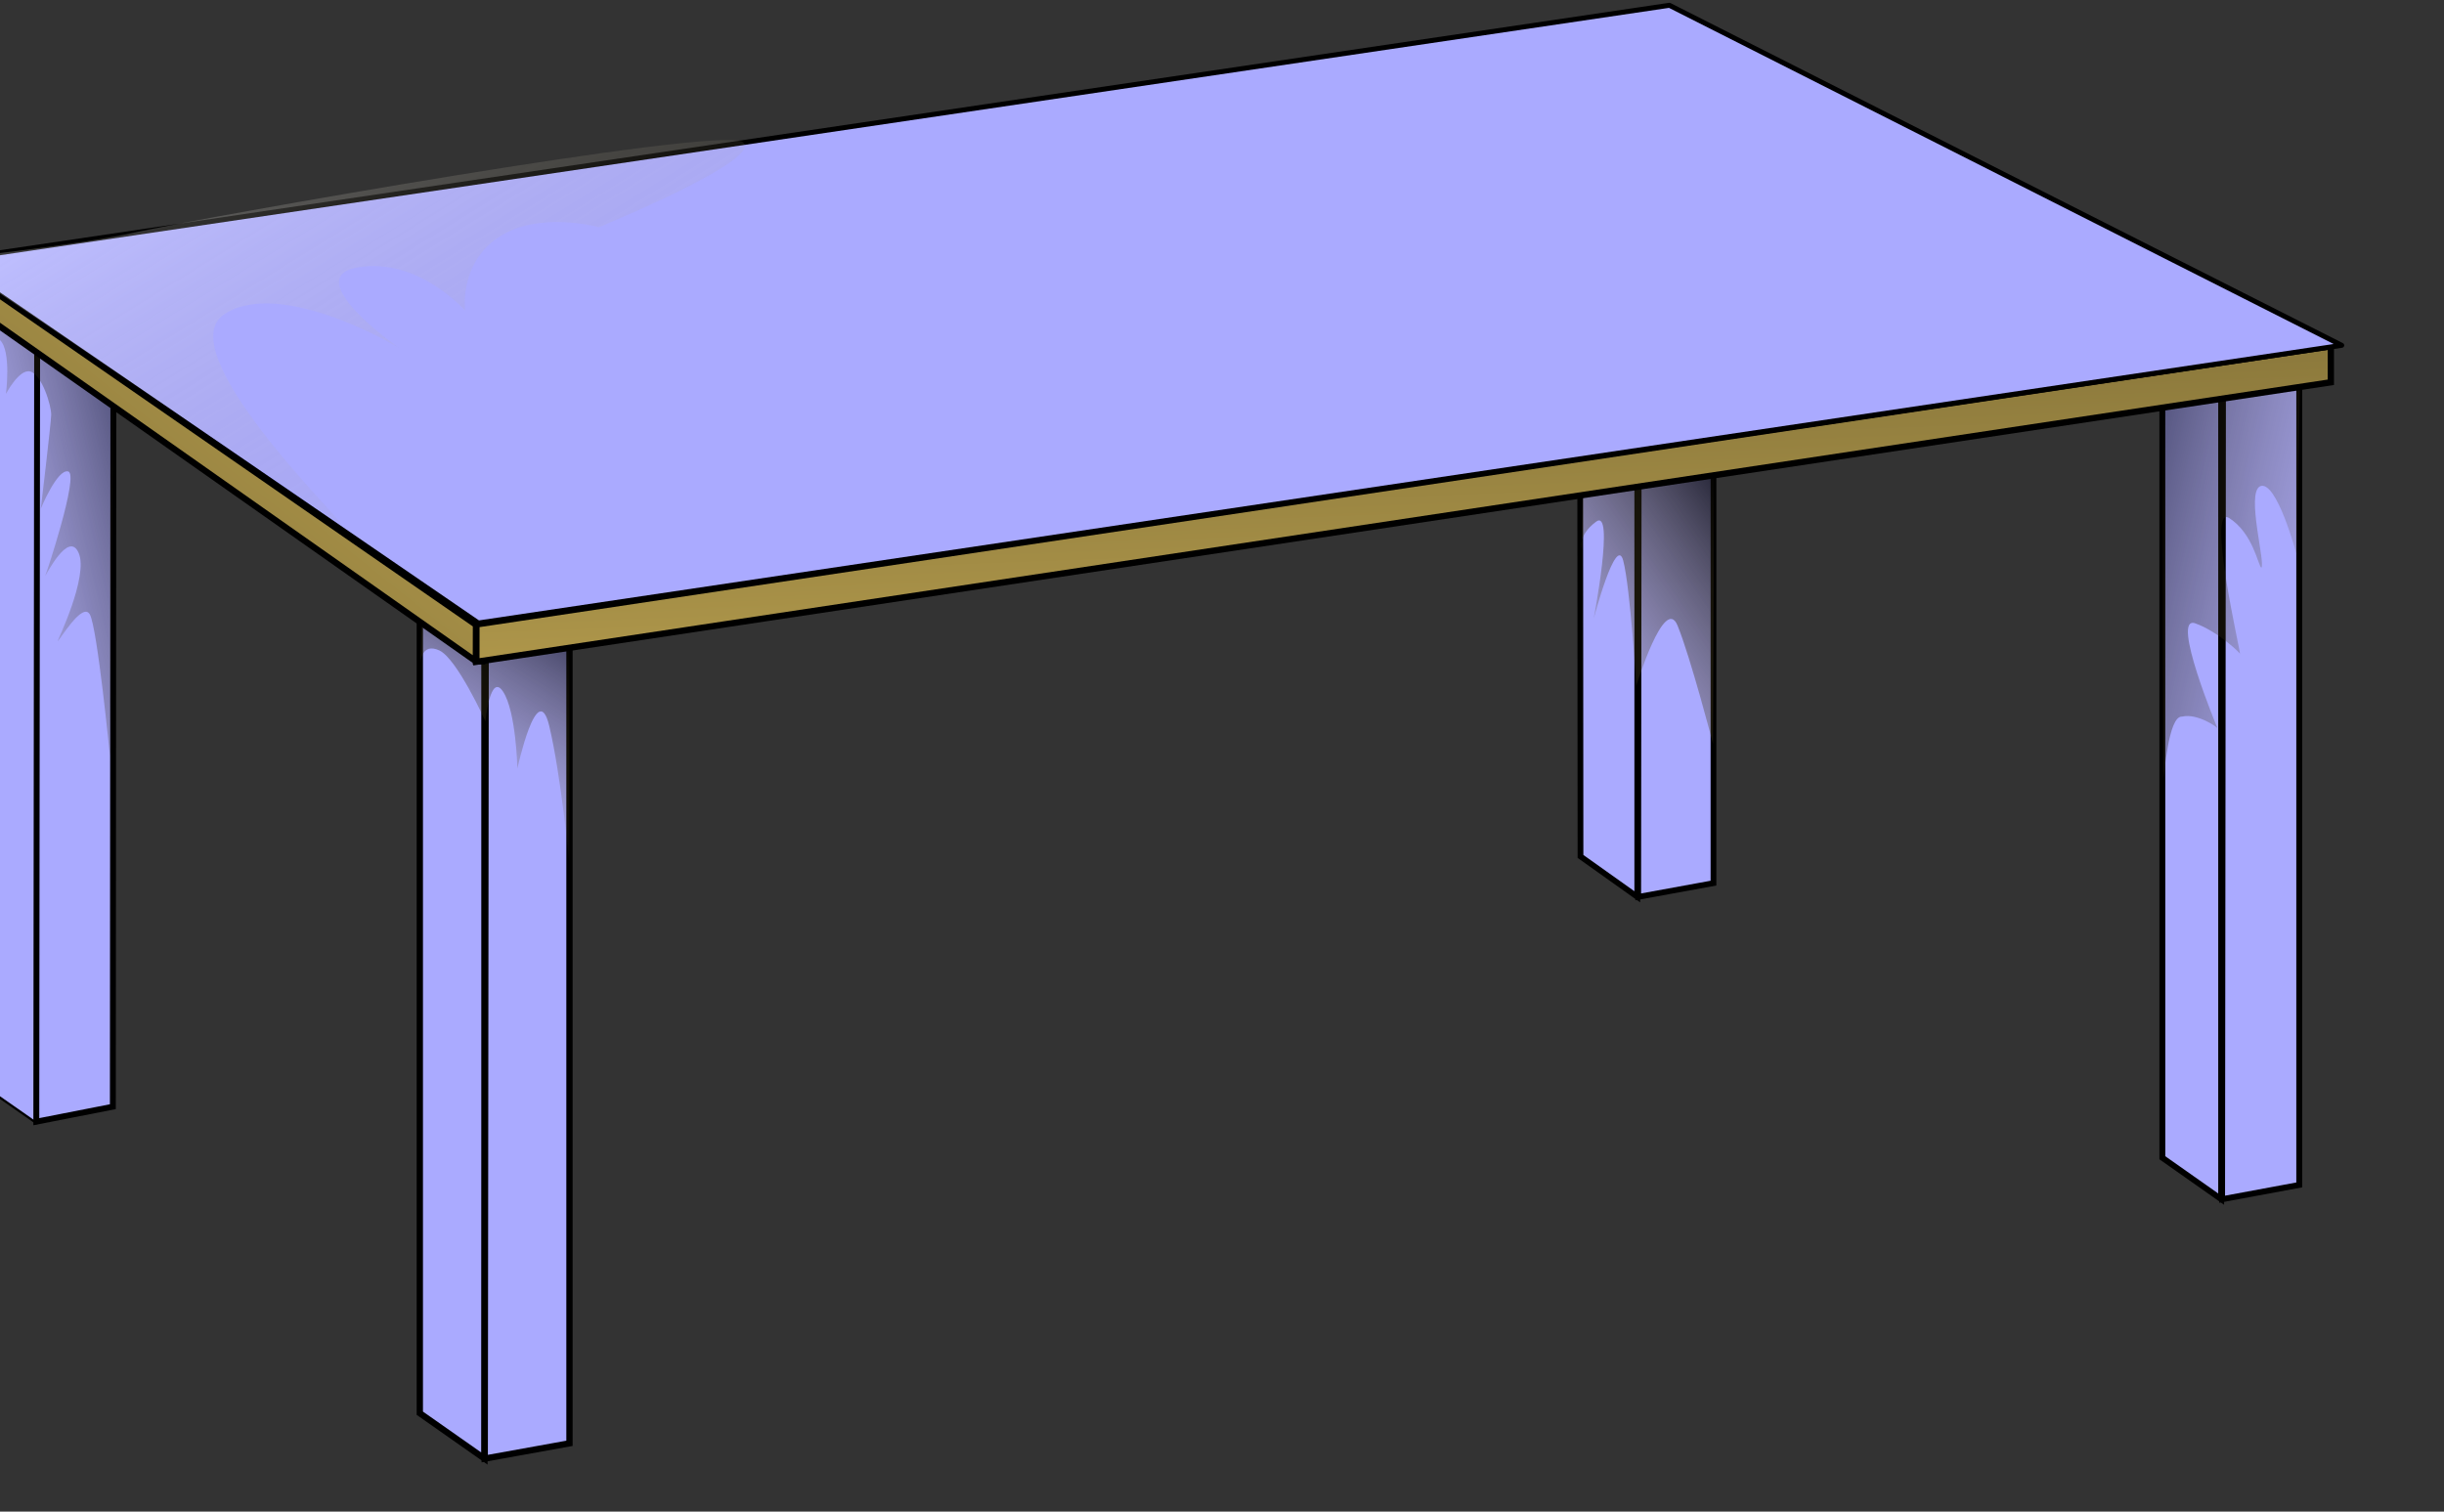
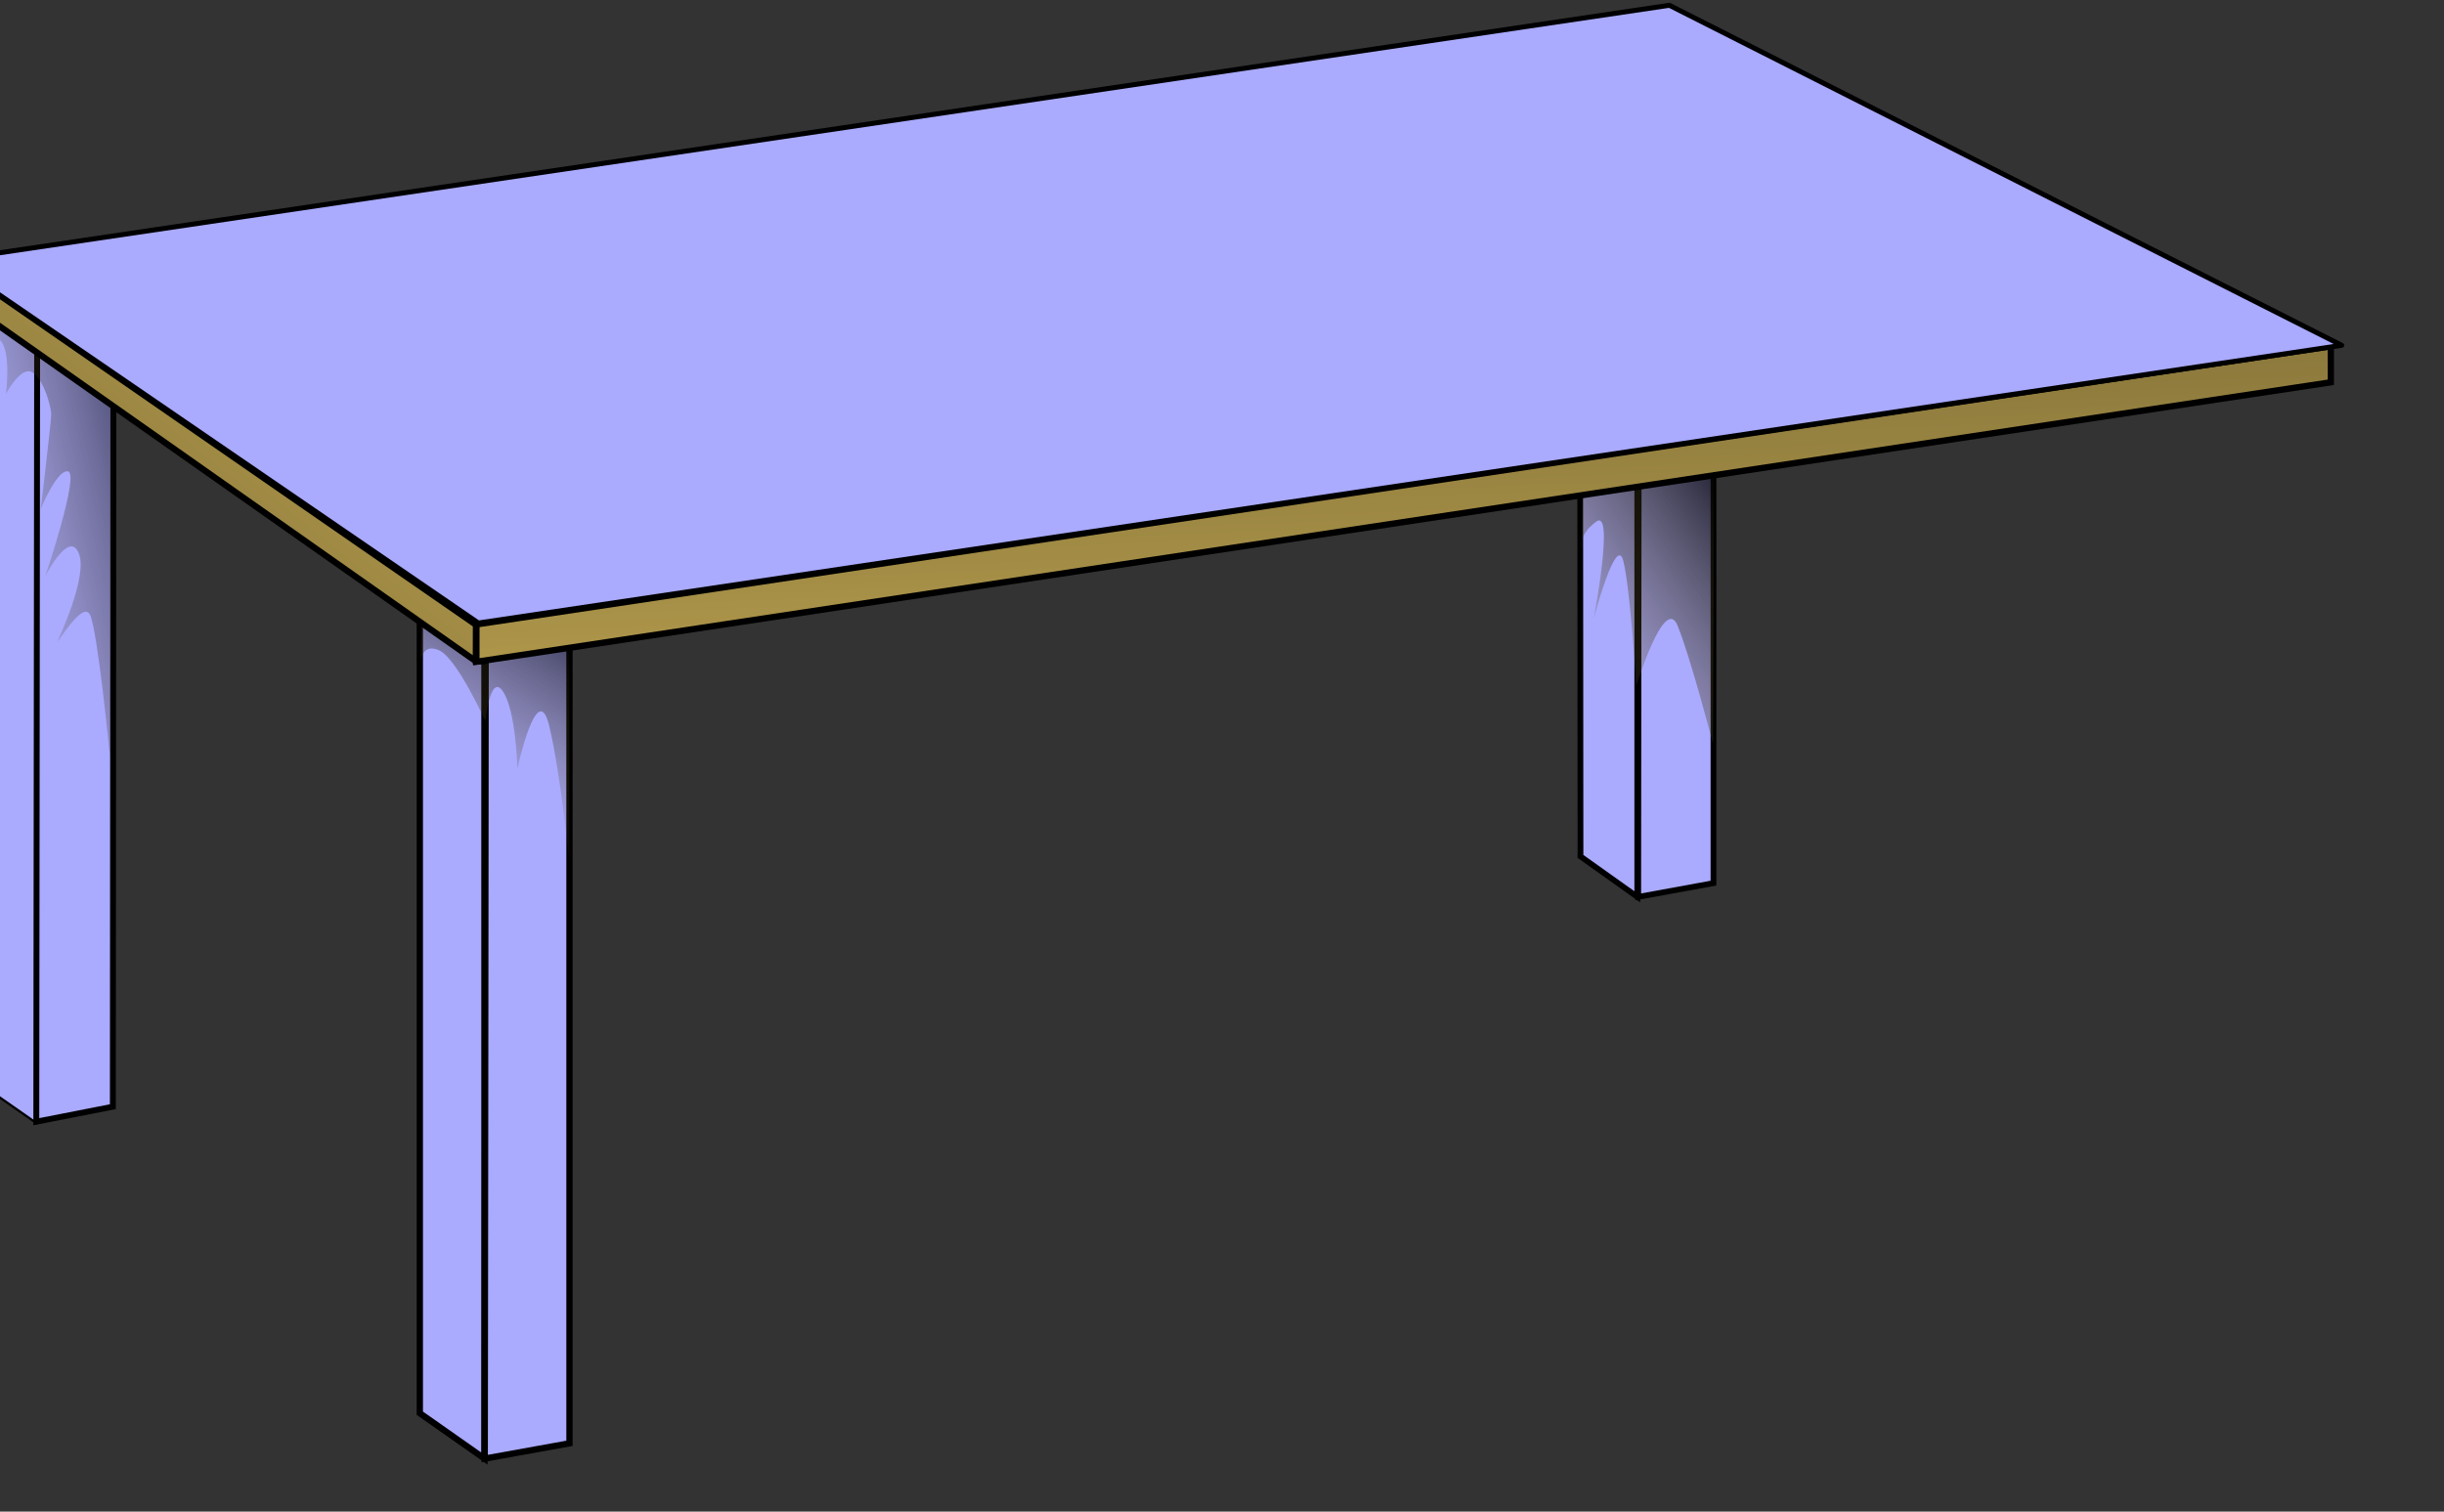
<svg xmlns="http://www.w3.org/2000/svg" xmlns:xlink="http://www.w3.org/1999/xlink" width="295" height="182.5">
  <rect width="100%" height="100%" fill="#333333" stroke="none" />
  <title>marble table</title>
  <defs>
    <linearGradient id="linearGradient7629">
      <stop stop-color="#000000" offset="0" id="stop7630" />
      <stop stop-color="#806f37" stop-opacity="0" offset="1" id="stop7631" />
    </linearGradient>
    <linearGradient id="linearGradient7620">
      <stop stop-color="#fafafa" offset="0" id="stop7621" />
      <stop stop-color="#806f37" stop-opacity="0" offset="1" id="stop7622" />
    </linearGradient>
    <linearGradient id="linearGradient3567">
      <stop stop-color="#806f37" offset="0" id="stop3568" />
      <stop stop-color="#bea451" offset="1" id="stop3569" />
    </linearGradient>
    <linearGradient id="linearGradient1683">
      <stop stop-color="#806f37" offset="0" id="stop1684" />
      <stop stop-color="#574b25" offset="1" id="stop1685" />
    </linearGradient>
    <linearGradient y2="0.489" y1="0.489" xlink:href="#linearGradient1683" x2="1.095" x1="-0.016" id="linearGradient6820" />
    <linearGradient y2="0.556" y1="0.556" xlink:href="#linearGradient1683" x2="-0.133" x1="0.952" id="linearGradient6821" />
    <linearGradient y2="0.489" y1="0.489" xlink:href="#linearGradient1683" x2="1.095" x1="-0.016" id="linearGradient6822" />
    <linearGradient y2="0.556" y1="0.556" xlink:href="#linearGradient1683" x2="-0.133" x1="0.952" id="linearGradient6823" />
    <linearGradient y2="0.489" y1="0.489" xlink:href="#linearGradient1683" x2="1.095" x1="-0.016" id="linearGradient6824" />
    <linearGradient y2="0.556" y1="0.556" xlink:href="#linearGradient1683" x2="-0.133" x1="0.952" id="linearGradient6825" />
    <linearGradient y2="1.21" y1="-0.141" xlink:href="#linearGradient3567" x2="0.753" x1="0.457" id="linearGradient6826" />
    <linearGradient y2="0.489" y1="0.489" xlink:href="#linearGradient1683" x2="1.095" x1="-0.016" id="linearGradient6827" />
    <linearGradient y2="0.556" y1="0.556" xlink:href="#linearGradient1683" x2="-0.133" x1="0.952" id="linearGradient6828" />
    <linearGradient y2="0.044" y1="0.908" xlink:href="#linearGradient3567" x2="0.947" x1="0.034" id="linearGradient6829" />
    <linearGradient y2="0.5" y1="0.5" xlink:href="#linearGradient1683" x2="0.998" x1="0.002" id="linearGradient6830" />
    <linearGradient y2="0.701" y1="0.112" xlink:href="#linearGradient7620" x2="0.995" x1="0.247" id="linearGradient7638" />
    <linearGradient y2="1.148" y1="0.007" xlink:href="#linearGradient7629" x2="0.214" x1="1.015" id="linearGradient8264" />
    <linearGradient y2="1.028" y1="0.181" xlink:href="#linearGradient7629" x2="1.22" x1="-0.073" id="linearGradient8280" />
    <linearGradient y2="0.881" y1="0.037" xlink:href="#linearGradient7629" x2="0.469" x1="0.778" id="linearGradient8907" />
    <linearGradient y2="0.73" y1="0.047" xlink:href="#linearGradient7629" x2="0.02" x1="0.882" id="linearGradient8912" />
  </defs>
  <g>
    <title>Layer 1</title>
    <g externalResourcesRequired="false" id="layer1">
      <g externalResourcesRequired="false" id="svg_1">
        <path fill="#aaaaff" fill-rule="evenodd" stroke="#000000" stroke-width="0.57pt" id="path1689" d="m50.673,68.332l0,102.288l7.799,5.474l0,-105.709l-7.799,-2.053z" />
        <path fill="#aaaaff" fill-rule="evenodd" stroke="#000000" stroke-width="0.57pt" id="path2315" d="m58.628,71.196l-0.12,104.904l10.229,-1.846l0,-104.427l-10.109,1.368z" />
        <path fill="#aaaaff" fill-rule="evenodd" stroke="#000000" stroke-width="0.52pt" id="path4821" d="m190.7,7.265l0.072,96.133l6.853,4.874l0,-99.083l-6.925,-1.924z" />
        <path fill="#aaaaff" fill-rule="evenodd" stroke="#000000" stroke-width="0.52pt" id="path4822" d="m197.845,9.954l-0.106,98.329l9.084,-1.661l0,-97.951l-8.977,1.283z" />
-         <path fill="#aaaaff" fill-rule="evenodd" stroke="#000000" stroke-width="0.533pt" id="path4825" d="m261.002,41.354l0,98.423l7.1,4.996l0,-101.45l-7.1,-1.97z" />
-         <path fill="#aaaaff" fill-rule="evenodd" stroke="#000000" stroke-width="0.533pt" id="path4826" d="m268.324,44.106l-0.109,100.677l9.313,-1.727l0,-100.263l-9.204,1.313z" />
        <path opacity="0.8" fill="url(#linearGradient8264)" fill-rule="evenodd" stroke="#000000" stroke-width="0" stroke-miterlimit="4" id="path7639" d="m191.083,56.996l-0.143,9.27c0,0 -0.57,-1.569 1.711,-3.28c2.282,-1.711 -0.285,11.694 -0.285,11.694c0,0 2.71,-10.268 3.565,-6.988c0.856,3.28 1.569,15.117 1.569,15.117c0,0 3.423,-11.124 4.991,-7.273c1.569,3.851 4.278,14.261 4.278,14.261l0.143,-33.942l-15.83,1.141z" />
-         <path opacity="0.498" fill="url(#linearGradient8280)" fill-rule="evenodd" stroke="#000000" stroke-width="0" stroke-miterlimit="4" id="path8276" d="m260.964,47.441l0.143,46.492c0.143,0 0.57,-7.558 2.282,-7.416c1.854,-0.428 4.278,1.284 4.278,1.426c0,0 -5.704,-13.691 -2.71,-12.693c2.852,0.998 5.705,3.851 5.419,3.708c0.143,0 -4.136,-18.254 -1.284,-16.4c2.852,1.854 3.423,5.562 3.851,5.99c0.57,-0.428 -1.854,-8.985 -0.143,-9.84c1.997,-0.856 4.421,8.272 4.421,8.272l0.428,-21.82l-16.686,2.282z" />
        <path opacity="0.6" fill="url(#linearGradient8907)" fill-rule="evenodd" stroke="#000000" stroke-width="0" stroke-miterlimit="4" id="path8282" d="m50.896,73.682l-0.143,6.275c0,0 0.143,-2.424 2.282,-1.426c2.139,0.998 5.562,8.557 5.562,8.557c0,0 0.57,-5.99 2.139,-3.565c1.569,2.424 1.711,9.27 1.711,9.27c0,0 2.424,-11.124 3.851,-5.134c1.426,5.99 2.424,16.543 2.424,16.543l0,-27.524l-10.125,1.569l-7.701,-4.564z" />
        <path fill="url(#linearGradient6826)" fill-rule="evenodd" stroke="#000000" stroke-width="0.57pt" id="path2941" d="m57.5,75.424l0,4.475l223.841,-33.745l0,-4.354l-223.794,33.58" />
        <path fill="#aaaaff" fill-rule="evenodd" stroke="#000000" stroke-width="0.204pt" id="path5455" d="m-2.831,32.081l0.072,98.509l7.028,4.911l0,-101.45l-7.1,-1.97z" />
        <path fill="#aaaaff" fill-rule="evenodd" stroke="#000000" stroke-width="0.533pt" id="path5456" d="m4.491,34.747l-0.109,100.677l9.24,-1.812l0.072,-100.178l-9.204,1.313z" />
        <path opacity="0.5" fill="url(#linearGradient8912)" fill-rule="evenodd" stroke="#000000" stroke-width="0" stroke-miterlimit="4" id="path8908" d="m-2.84,35.296l0,6.151c0,0 1.412,-1.714 2.824,-0.403c1.412,1.311 0.733,6.517 0.733,6.517c0,0 1.591,-3.06 2.932,-2.713c1.398,0.362 2.564,4.133 2.528,5.258c-0.031,1.113 -1.252,11.307 -1.252,11.307c0,0 2.01,-4.891 3.321,-4.488c1.311,0.403 -2.695,12.493 -2.796,12.594c0.108,-0.032 2.838,-5.574 4.048,-2.75c1.21,2.824 -2.584,10.623 -2.543,10.623c0.143,0.101 2.981,-4.823 3.888,-3.21c0.908,1.613 2.427,17.111 2.427,17.111l0.428,-43.897l-16.538,-12.101z" />
        <path fill="url(#linearGradient6829)" fill-rule="evenodd" stroke="#000000" stroke-width="0.57pt" id="path4191" d="m57.442,79.834l-63.619,-44.755l-0.051,-3.713l63.679,44.06l-0.009,4.408z" />
        <path fill="#aaaaff" fill-rule="evenodd" stroke="#000000" stroke-width="0.6" stroke-linejoin="round" stroke-miterlimit="4" id="path4829" d="m-6.165,31.427l63.909,43.789l224.912,-33.526l-81.154,-41.052l-207.667,30.789z" />
-         <path opacity="0.235" fill="url(#linearGradient7638)" fill-rule="evenodd" stroke="#000000" stroke-width="0" stroke-miterlimit="4" id="path7634" d="m41.228,63.33c0.202,0.202 -47.396,-32.068 -47.396,-32.068c0,0 15.328,-1.613 22.589,-3.227c7.261,-1.613 70.388,-12.908 73.211,-10.891c2.824,2.017 -17.345,10.286 -17.345,10.286c0,0 -7.261,-2.017 -12.101,1.21c-4.84,3.227 -4.034,8.874 -4.034,8.874c0,0 -5.647,-6.454 -12.908,-5.244c-7.261,1.21 4.84,9.681 4.84,9.681c0,0 -14.118,-8.471 -20.975,-4.034c-6.857,4.437 14.32,25.009 14.118,25.412z" />
      </g>
    </g>
  </g>
</svg>